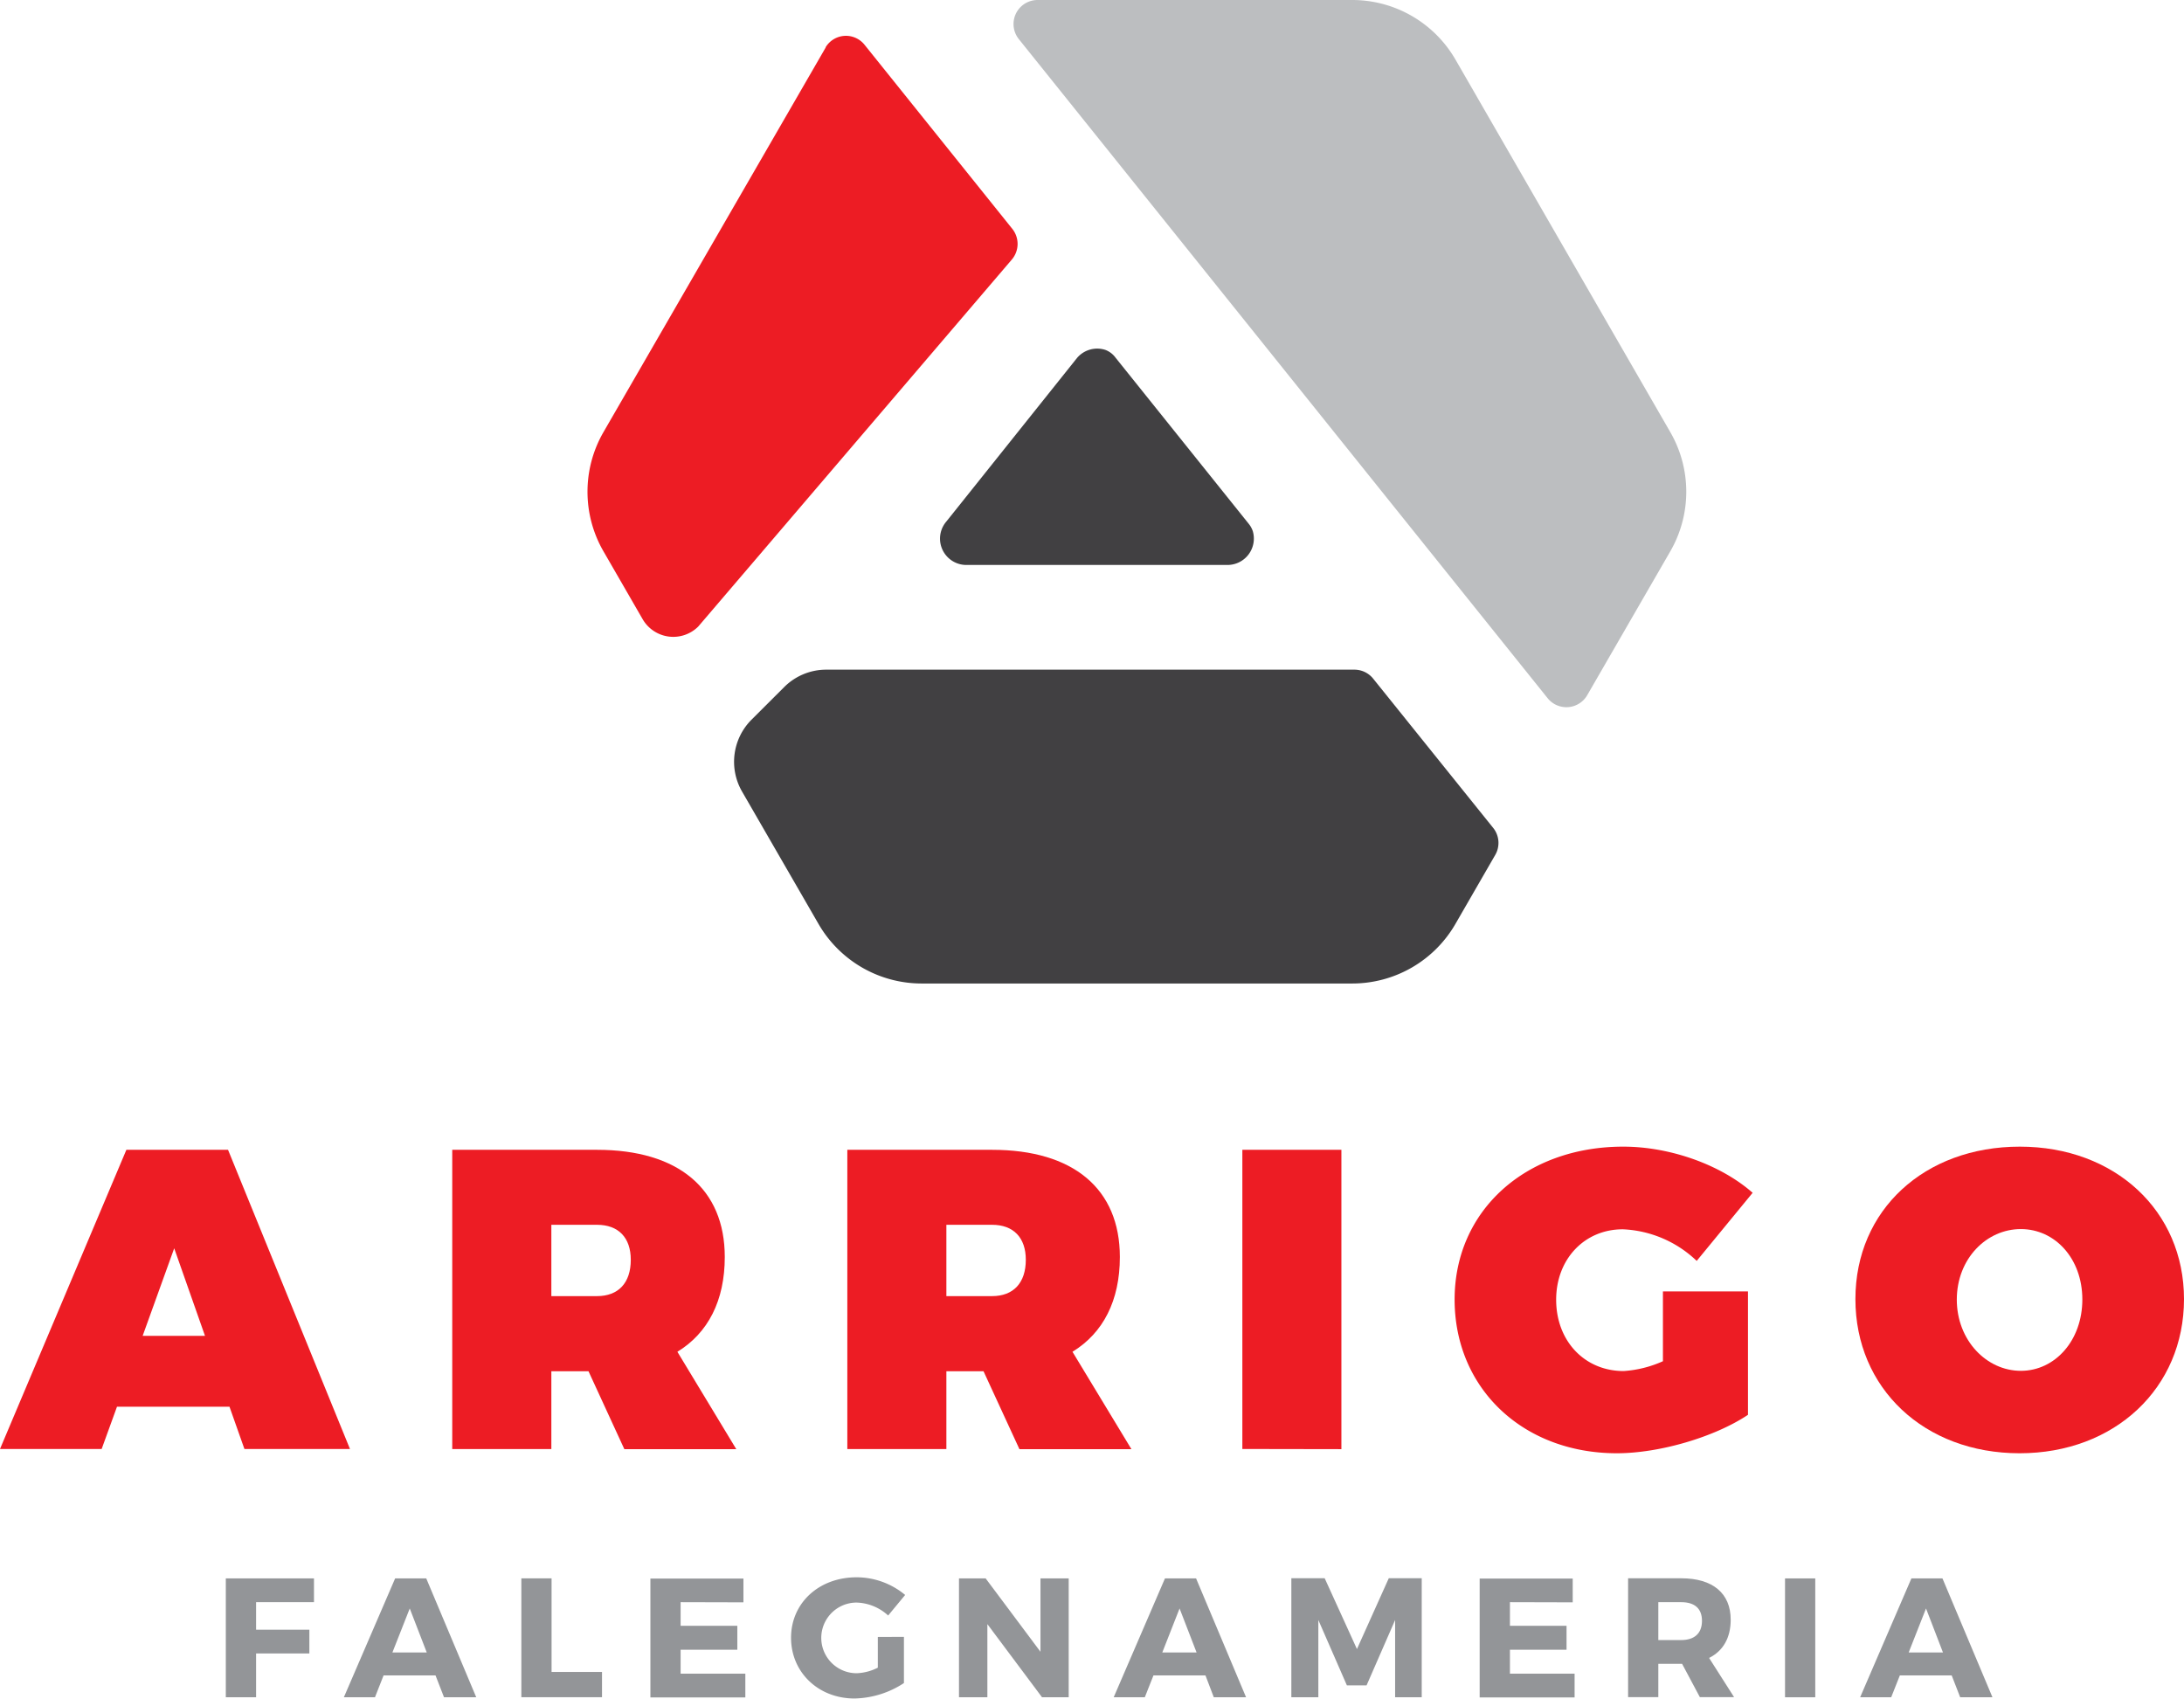
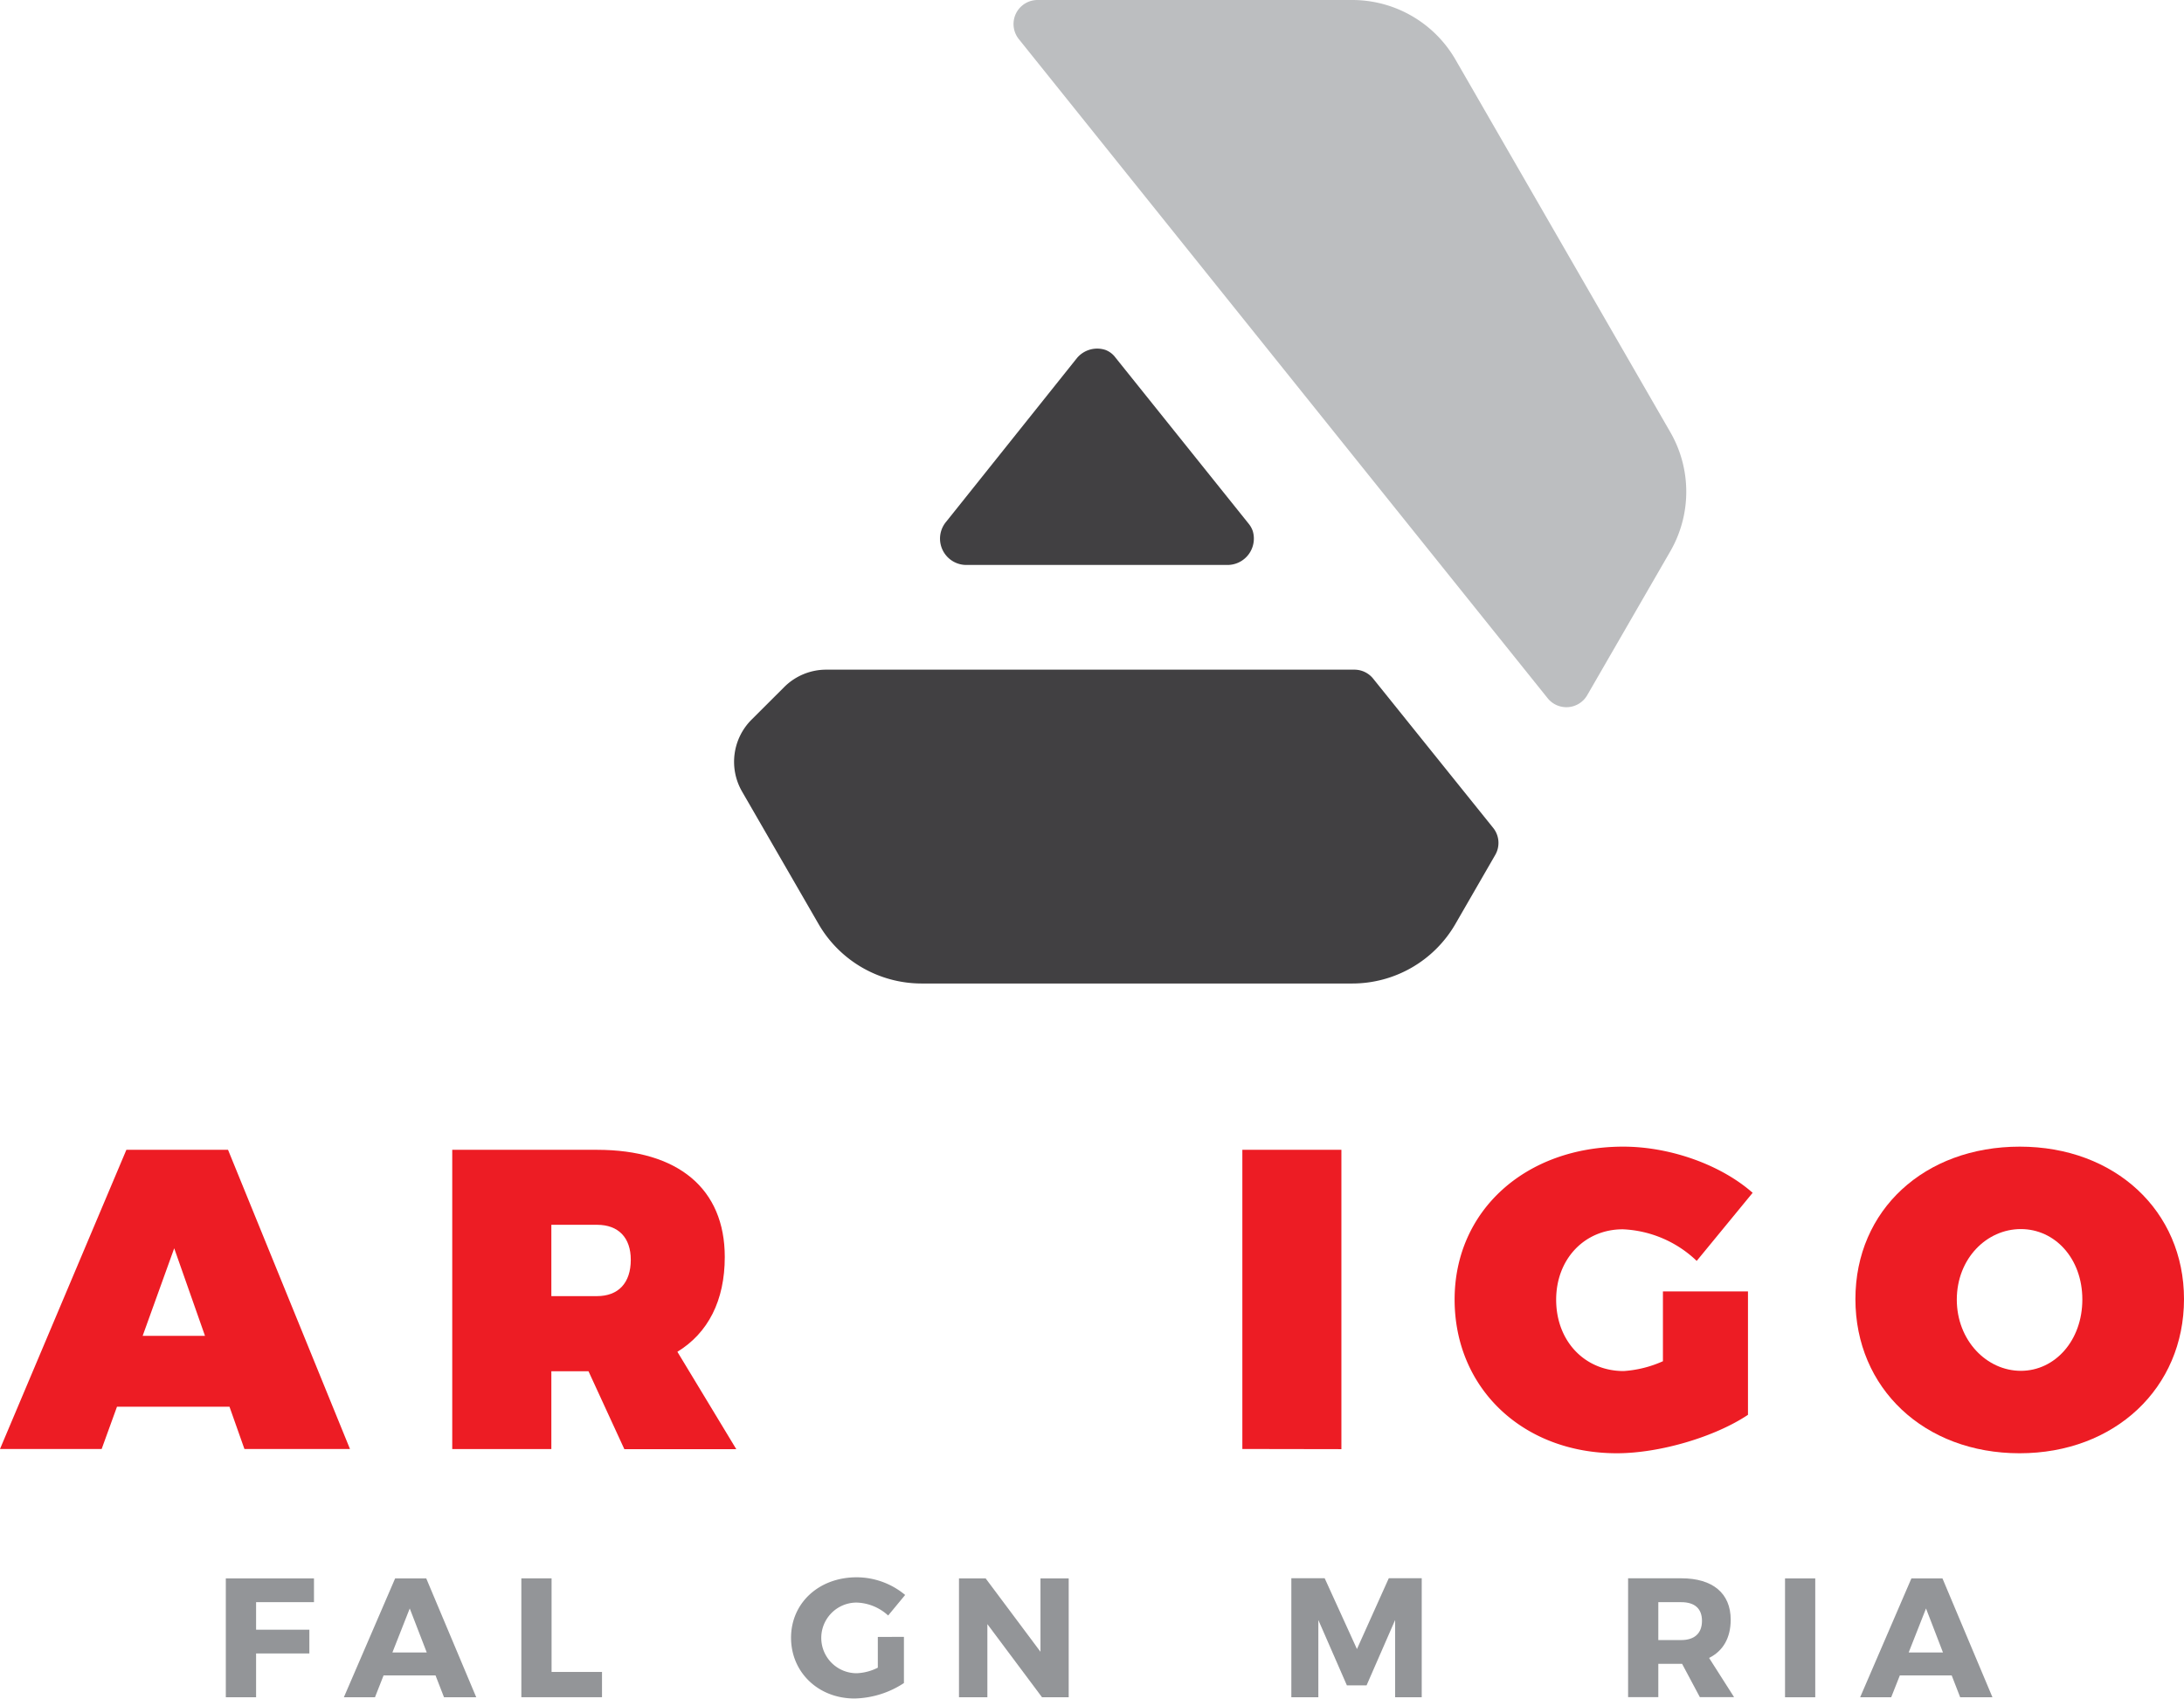
<svg xmlns="http://www.w3.org/2000/svg" viewBox="0 0 393.15 305.8">
  <defs>
    <style>.cls-1{fill:#ed1c24;}.cls-2{fill:#414042;}.cls-3{fill:#bcbec0;}.cls-4{fill:#939598;}</style>
  </defs>
  <title>Arrigo_Falegnameria</title>
  <g id="Livello_2" data-name="Livello 2">
    <g id="Layer_1" data-name="Layer 1">
-       <path class="cls-1" d="M182.23,41.2a4.34,4.34,0,0,1-.09,5.53L125.69,112.8a6.37,6.37,0,0,1-10-1.32l-7.06-12.23a21.46,21.46,0,0,1,0-21.45l40-69.24,0-.06a4.28,4.28,0,0,1,7-.44Z" />
      <path class="cls-2" d="M193.9,64.42,170.38,93.86a4.74,4.74,0,0,0,3.59,7.85h47a4.75,4.75,0,0,0,4.55-6.09,4.28,4.28,0,0,0-.73-1.32l-24-29.94A4,4,0,0,0,199,63,4.75,4.75,0,0,0,193.9,64.42Z" />
      <path class="cls-3" d="M300.68,77.8,262,10.72A21.46,21.46,0,0,0,243.37,0H186.79a4.33,4.33,0,0,0-3.38,7.05l95.18,118.64a4.33,4.33,0,0,0,7.14-.55l14.95-25.89A21.46,21.46,0,0,0,300.68,77.8Z" />
      <path class="cls-2" d="M243.82,120.56H148.73a10.69,10.69,0,0,0-7.57,3.14l-5.88,5.87a10.71,10.71,0,0,0-1.7,12.93l13.76,23.83a21.44,21.44,0,0,0,18.57,10.73h77.46A21.44,21.44,0,0,0,262,166.33l7.16-12.41a4.32,4.32,0,0,0-.37-4.88L247.2,122.19A4.33,4.33,0,0,0,243.82,120.56Z" />
      <path class="cls-4" d="M46.1,288.44v4.95h9.59v4.28H46.1v7.89H40.65v-21.4H56.52v4.28Z" />
      <path class="cls-4" d="M69.05,301.62l-1.55,3.94H61.9l9.23-21.4h5.6l9,21.4h-5.8l-1.53-3.94Zm4.71-12.05-3.12,7.92h6.18Z" />
      <path class="cls-4" d="M108.37,301v4.55H93.85v-21.4h5.44V301Z" />
-       <path class="cls-4" d="M122.52,288.44v4.25h10.21V297H122.52v4.31h11.65v4.28H117.08v-21.4h16.75v4.28Z" />
      <path class="cls-4" d="M162.72,294.68V303a16.8,16.8,0,0,1-8.89,2.78c-6.51,0-11.43-4.7-11.43-10.94s5-10.88,11.8-10.88a13.67,13.67,0,0,1,8.74,3.18l-3.06,3.7a8.77,8.77,0,0,0-5.71-2.33,6.36,6.36,0,0,0,.06,12.72,9.15,9.15,0,0,0,3.79-1v-5.53Z" />
      <path class="cls-4" d="M187.58,305.56l-9.84-13.17v13.17h-5.11v-21.4h4.8l9.87,13.21V284.16h5.08v21.4Z" />
-       <path class="cls-4" d="M207.64,301.62l-1.56,3.94h-5.6l9.23-21.4h5.6l9,21.4h-5.81L217,301.62Zm4.7-12.05-3.11,7.92h6.17Z" />
      <path class="cls-4" d="M251.14,305.56l0-13.91L246,303.42h-3.54l-5.14-11.77v13.91h-4.86V284.13h6l5.81,12.75L250,284.13h5.93v21.43Z" />
-       <path class="cls-4" d="M271.81,288.44v4.25H282V297H271.81v4.31h11.64v4.28H266.36v-21.4h16.75v4.28Z" />
      <path class="cls-4" d="M302.8,299.54h-4.28v6h-5.44v-21.4h9.57c5.66,0,8.9,2.69,8.9,7.46,0,3.27-1.38,5.63-3.89,6.88l4.5,7.06H306Zm-.15-4.28c2.35,0,3.73-1.19,3.73-3.46s-1.38-3.36-3.73-3.36h-4.13v6.82Z" />
      <path class="cls-4" d="M321.33,305.56v-21.4h5.44v21.4Z" />
      <path class="cls-4" d="M342,301.62l-1.56,3.94h-5.59l9.23-21.4h5.59l9,21.4h-5.81l-1.53-3.94Zm4.71-12.05-3.12,7.92h6.17Z" />
      <path class="cls-1" d="M21.06,253.25l-2.76,7.61H0L22.75,207h18.3L63,260.86H44l-2.69-7.61Zm10.3-28.52-5.68,15.76H36.9Z" />
      <path class="cls-1" d="M105.94,246.87H99.25v14H81.41V207h26.06c14.61,0,23,7,23,19.3,0,7.84-3,13.68-8.53,17.06l10.6,17.53H112.39Zm1.53-13.53c3.85,0,6.08-2.38,6.08-6.54,0-4-2.23-6.3-6.08-6.3H99.25v12.84Z" />
-       <path class="cls-1" d="M177.05,246.87h-6.69v14H152.53V207h26.06c14.6,0,23,7,23,19.3,0,7.84-3,13.68-8.53,17.06l10.61,17.53H183.51Zm1.54-13.53c3.84,0,6.07-2.38,6.07-6.54,0-4-2.23-6.3-6.07-6.3h-8.23v12.84Z" />
      <path class="cls-1" d="M223.64,260.86V207h17.83v53.89Z" />
      <path class="cls-1" d="M314.66,232.49v22.22c-6,4-15.92,6.92-23.6,6.92-16.92,0-29.21-11.69-29.21-27.68s12.76-27.52,30.36-27.52c8.38,0,17.53,3.23,23.29,8.31L305.43,227a20.48,20.48,0,0,0-13.3-5.69c-6.92,0-12,5.38-12,12.68,0,7.46,5.15,12.84,12.15,12.84a20.52,20.52,0,0,0,7.07-1.77V232.49Z" />
      <path class="cls-1" d="M393.15,233.88c0,16-12.45,27.75-29.6,27.75S334,249.94,334,233.88s12.45-27.45,29.59-27.45S393.15,218,393.15,233.88Zm-40.9.07c0,7.38,5.38,12.84,11.53,12.84s11.07-5.46,11.07-12.84-4.92-12.68-11.07-12.68S352.25,226.57,352.25,234Z" />
    </g>
  </g>
</svg>